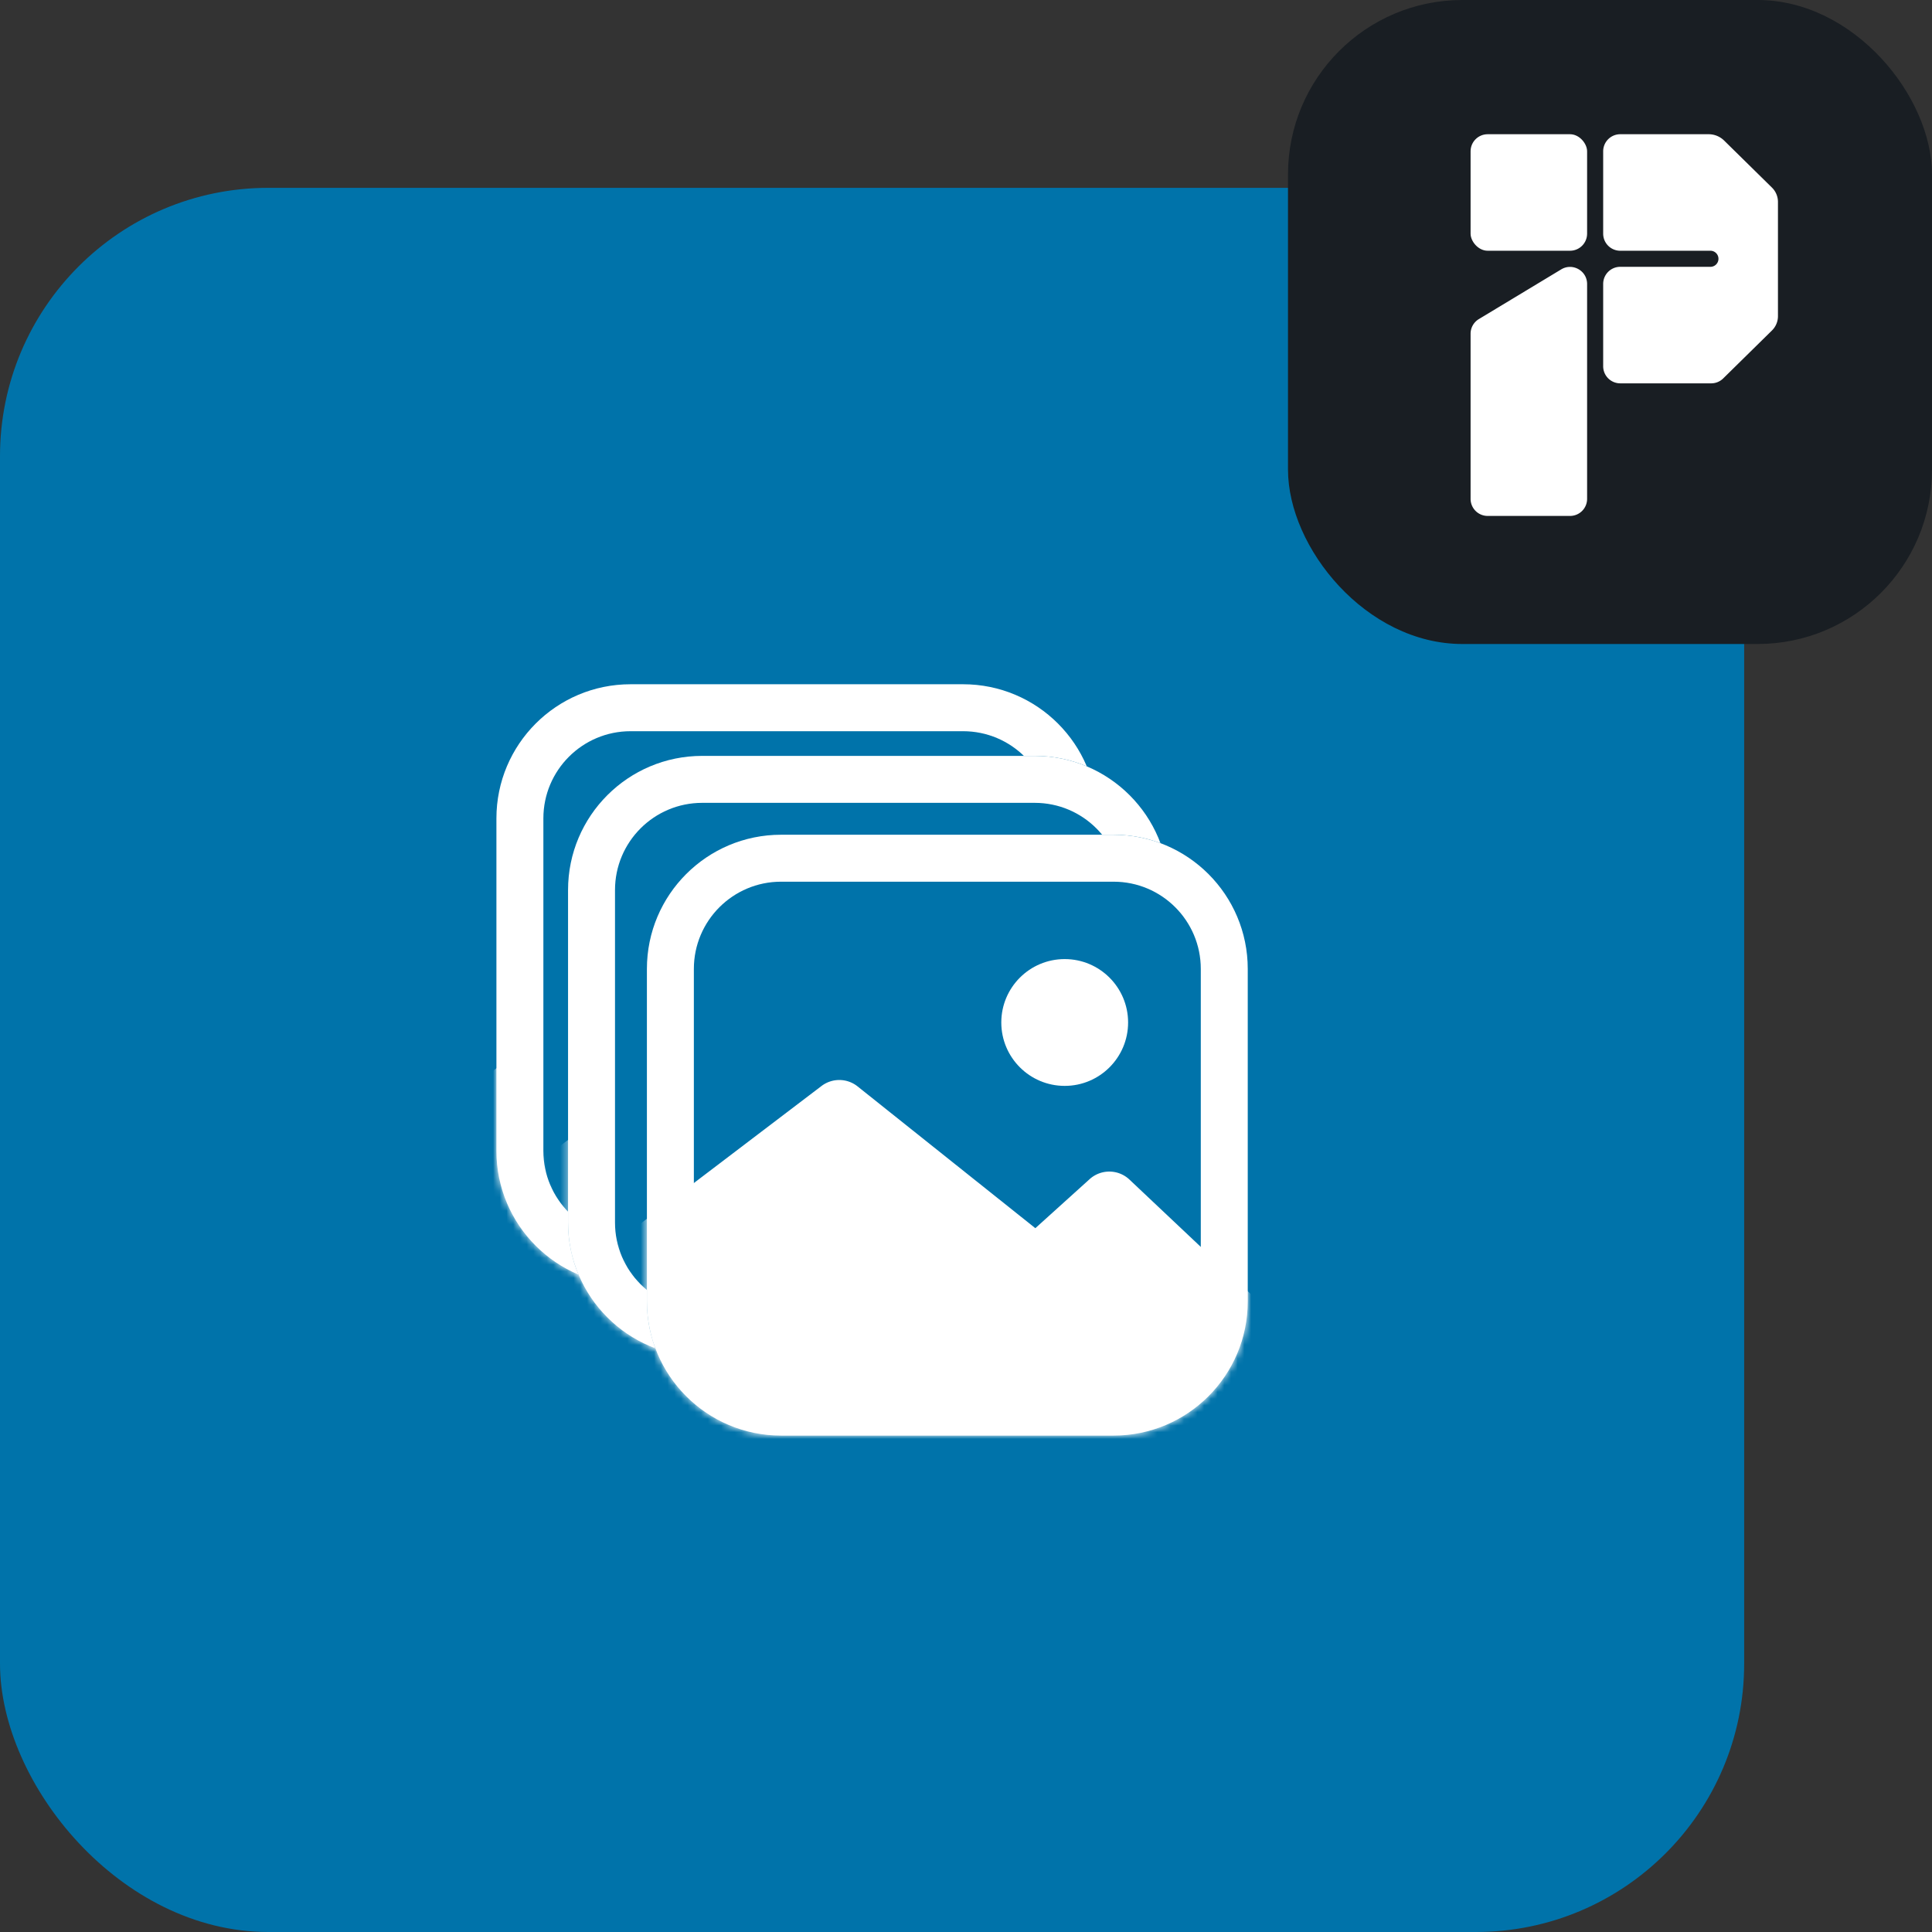
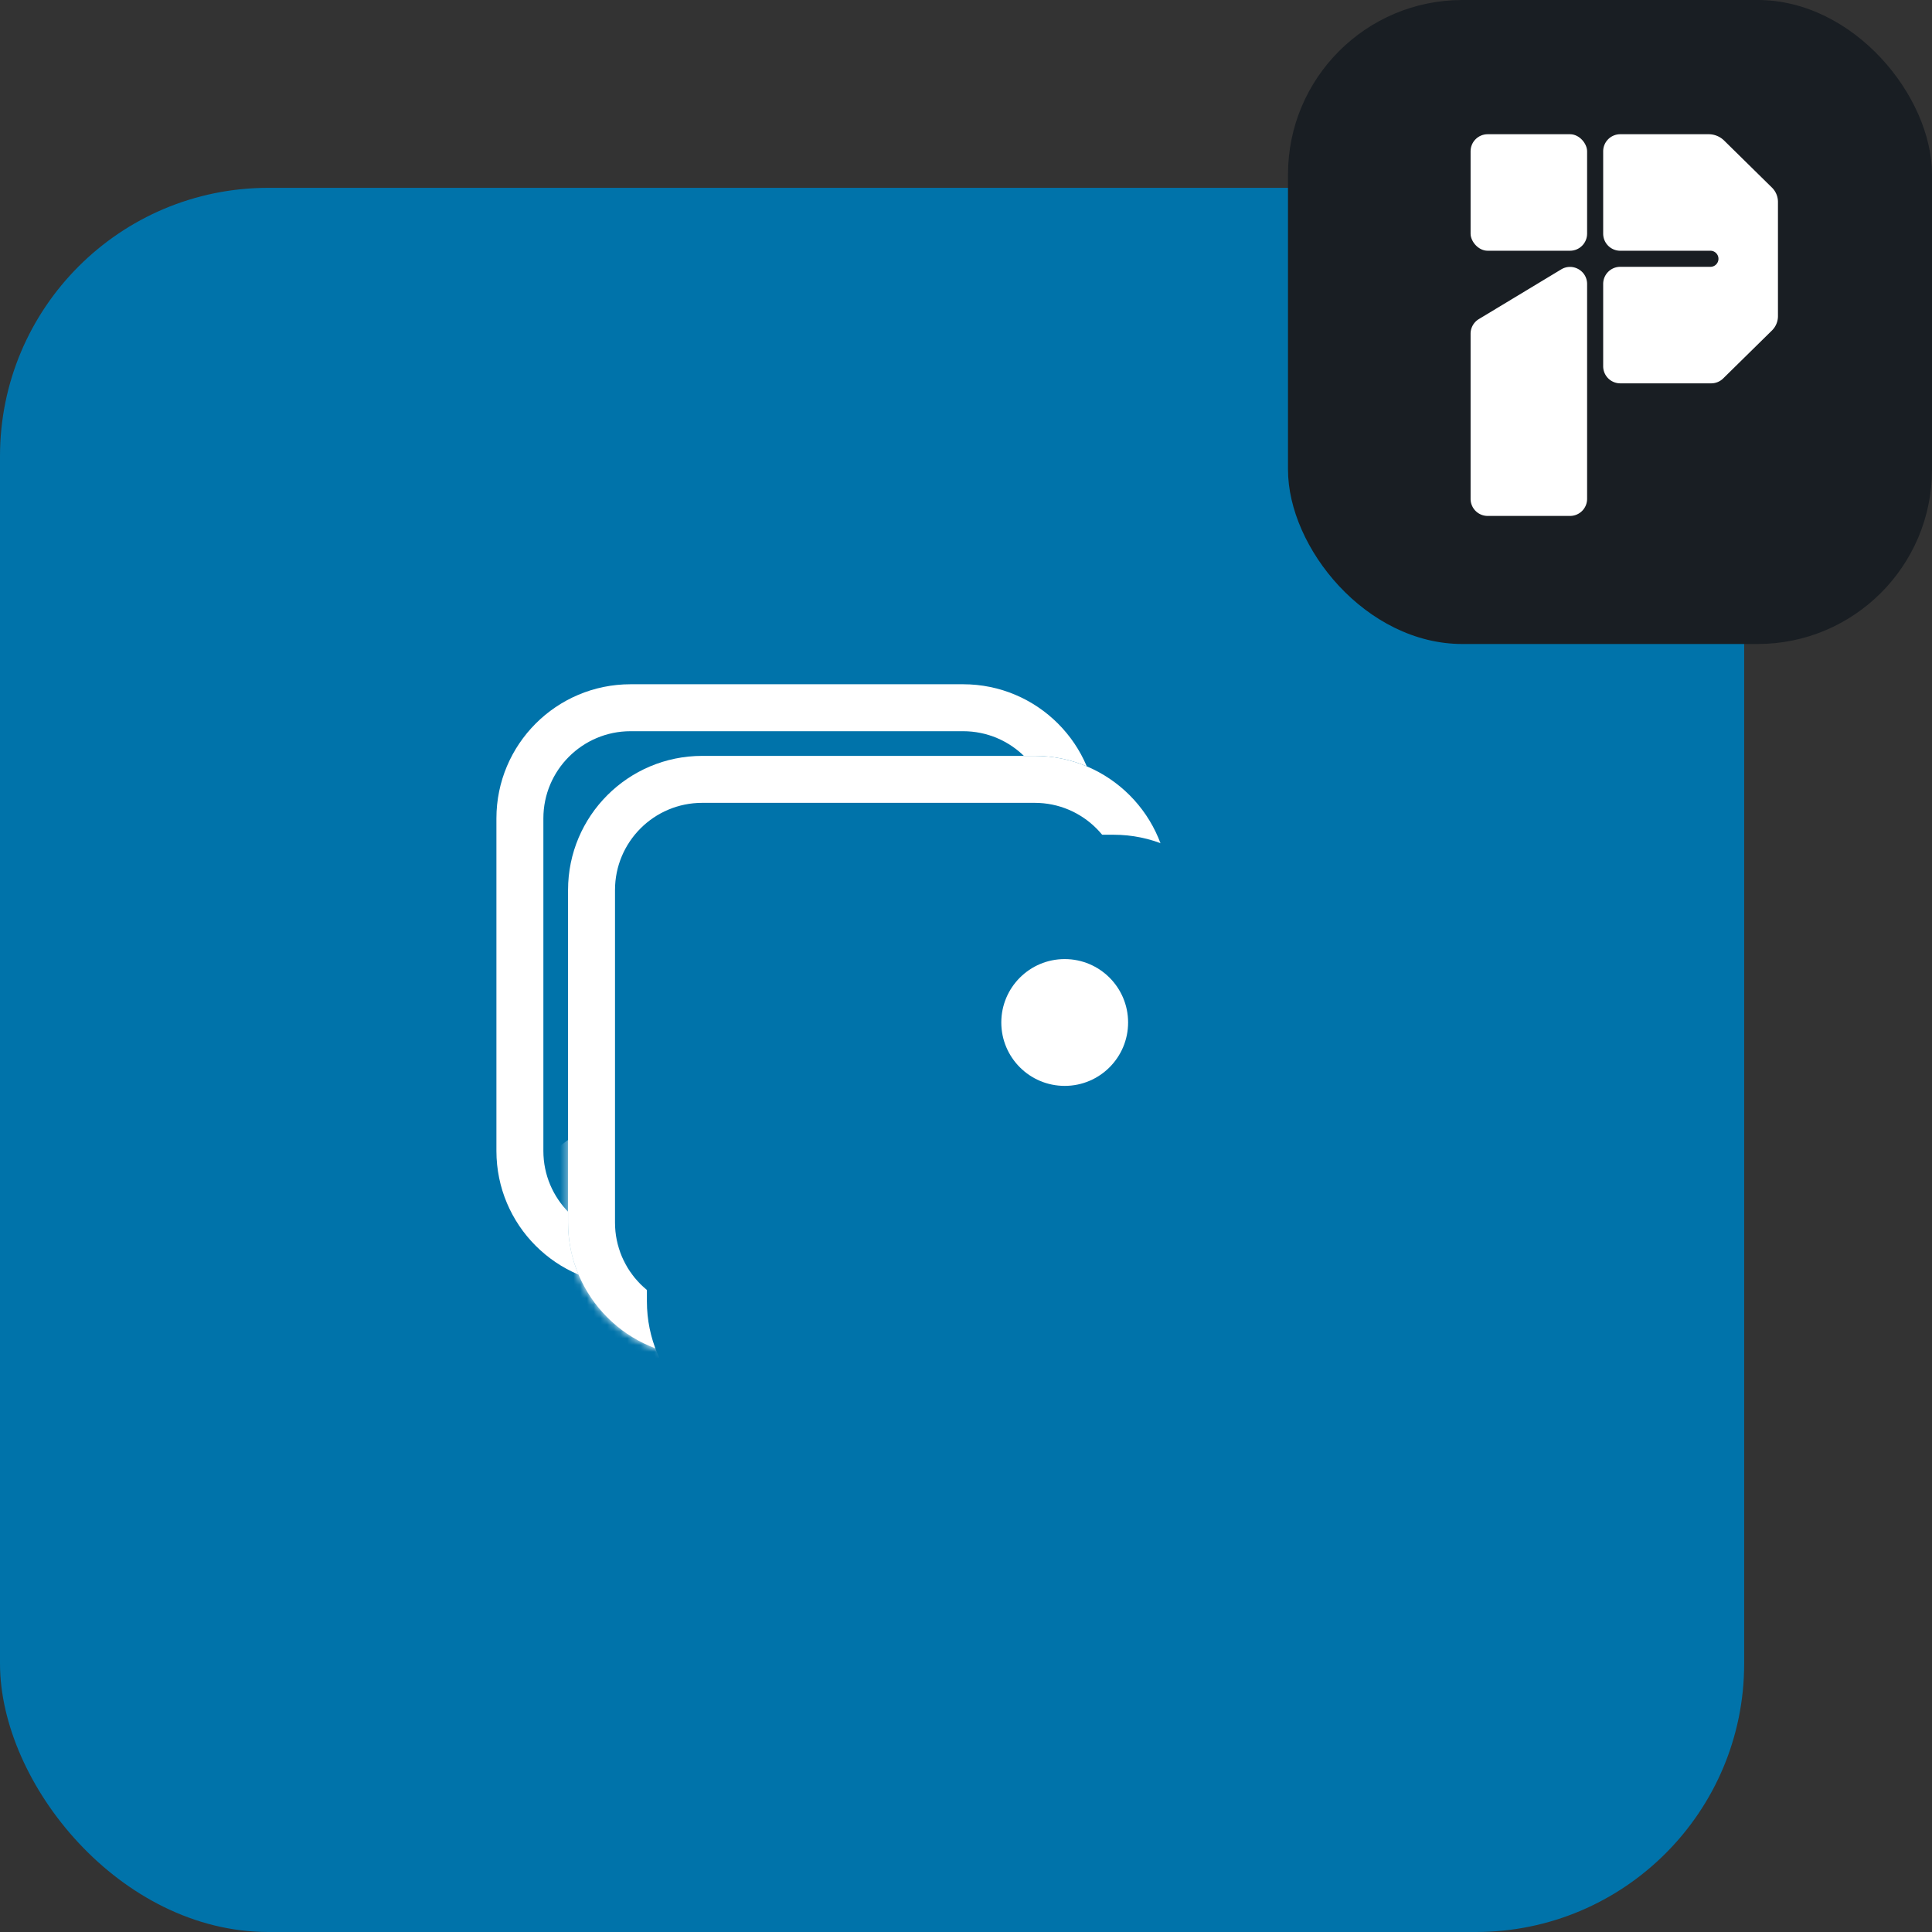
<svg xmlns="http://www.w3.org/2000/svg" width="288" height="288" fill="none">
  <rect width="100%" height="100%" fill="#333333" stroke="none" />
  <rect width="260" height="260" y="28" fill="#0073AA" rx="40" />
  <rect width="96" height="96" x="192" fill="#191E23" rx="26" />
  <rect width="17.369" height="17.369" x="219.218" y="20.009" fill="#fff" rx="2.546" />
  <path fill="#fff" d="M219.218 49.746v24.617a2.546 2.546 0 0 0 2.546 2.546h12.278a2.545 2.545 0 0 0 2.545-2.546V42.337c0-1.982-2.164-3.203-3.86-2.18l-12.279 7.41a2.547 2.547 0 0 0-1.23 2.18ZM238.983 34.833V22.555a2.546 2.546 0 0 1 2.545-2.546h13.177c.864 0 1.693.34 2.309.945l7.128 7.01c.573.563.895 1.332.895 2.135v17.03c0 .803-.323 1.572-.895 2.135l-7.271 7.15a2.547 2.547 0 0 1-1.785.73h-13.558a2.546 2.546 0 0 1-2.545-2.546V42.32a2.546 2.546 0 0 1 2.545-2.546h13.477a1.198 1.198 0 0 0 0-2.395h-13.477a2.546 2.546 0 0 1-2.545-2.546Z" />
  <path fill="#fff" fill-rule="evenodd" d="M143.567 109H94c-7.18 0-13 5.82-13 13v49.567c0 7.179 5.82 13 13 13h49.567c7.179 0 13-5.821 13-13V122c0-7.18-5.821-13-13-13ZM94 102c-11.046 0-20 8.954-20 20v49.567c0 11.045 8.954 20 20 20h49.567c11.045 0 20-8.955 20-20V122c0-11.046-8.955-20-20-20H94Z" clip-rule="evenodd" />
  <mask id="a" width="90" height="90" x="74" y="102" maskUnits="userSpaceOnUse" style="mask-type:alpha">
    <path fill="#D9D9D9" d="M74 122c0-11.046 8.954-20 20-20h49.567c11.045 0 20 8.954 20 20v49.567c0 11.045-8.955 20-20 20H94c-11.046 0-20-8.955-20-20V122Z" />
  </mask>
  <mask id="b" width="90" height="90" x="74" y="102" maskUnits="userSpaceOnUse" style="mask-type:alpha">
    <path fill="#fff" fill-rule="evenodd" d="M143.567 108H94c-7.732 0-14 6.268-14 14v49.567c0 7.732 6.268 14 14 14h49.567c7.732 0 14-6.268 14-14V122c0-7.732-6.268-14-14-14ZM94 102c-11.046 0-20 8.954-20 20v49.567c0 11.045 8.954 20 20 20h49.567c11.045 0 20-8.955 20-20V122c0-11.046-8.955-20-20-20H94Z" clip-rule="evenodd" />
  </mask>
  <g mask="url(#b)">
-     <path fill="#fff" stroke="#fff" stroke-linejoin="round" stroke-width="8.754" d="m142.93 156.589 24.851 23.451v25.902l-98.356 1.05v-38.775l33.252-25.279 29.402 23.451 10.851-9.8Z" />
-   </g>
-   <circle cx="136.28" cy="129.987" r="9.451" fill="#fff" />
+     </g>
  <path fill="#0073AA" d="M84.678 132.679c0-11.046 8.955-20 20-20h49.567c11.046 0 20 8.954 20 20v49.566c0 11.046-8.954 20-20 20h-49.567c-11.045 0-20-8.954-20-20v-49.566Z" />
  <path fill="#fff" fill-rule="evenodd" d="M154.245 119.679h-49.567c-7.18 0-13 5.82-13 13v49.566c0 7.18 5.82 13 13 13h49.567c7.18 0 13-5.82 13-13v-49.566c0-7.18-5.82-13-13-13Zm-49.567-7c-11.045 0-20 8.954-20 20v49.566c0 11.046 8.955 20 20 20h49.567c11.046 0 20-8.954 20-20v-49.566c0-11.046-8.954-20-20-20h-49.567Z" clip-rule="evenodd" />
  <mask id="c" width="91" height="91" x="84" y="112" maskUnits="userSpaceOnUse" style="mask-type:alpha">
-     <path fill="#D9D9D9" d="M84.678 132.679c0-11.046 8.955-20 20-20h49.567c11.046 0 20 8.954 20 20v49.566c0 11.046-8.954 20-20 20h-49.567c-11.045 0-20-8.954-20-20v-49.566Z" />
-   </mask>
+     </mask>
  <mask id="d" width="91" height="91" x="84" y="112" maskUnits="userSpaceOnUse" style="mask-type:alpha">
    <path fill="#fff" fill-rule="evenodd" d="M154.245 118.679h-49.567c-7.731 0-14 6.268-14 14v49.566c0 7.732 6.269 14 14 14h49.567c7.732 0 14-6.268 14-14v-49.566c0-7.732-6.268-14-14-14Zm-49.567-6c-11.045 0-20 8.954-20 20v49.566c0 11.046 8.955 20 20 20h49.567c11.046 0 20-8.954 20-20v-49.566c0-11.046-8.954-20-20-20h-49.567Z" clip-rule="evenodd" />
  </mask>
  <g mask="url(#d)">
    <path fill="#fff" stroke="#fff" stroke-linejoin="round" stroke-width="8.754" d="m153.608 167.267 24.852 23.452v25.901l-98.356 1.05v-38.774l33.252-25.28 29.402 23.452 10.85-9.801Z" />
  </g>
  <circle cx="146.958" cy="140.666" r="9.451" fill="#fff" />
  <path fill="#0073AA" d="M96.433 144.433c0-11.045 8.955-20 20-20H166c11.046 0 20 8.955 20 20V194c0 11.046-8.954 20-20 20h-49.567c-11.045 0-20-8.954-20-20v-49.567Z" />
-   <path fill="#fff" fill-rule="evenodd" d="M166 131.433h-49.567c-7.179 0-13 5.821-13 13V194c0 7.18 5.821 13 13 13H166c7.18 0 13-5.82 13-13v-49.567c0-7.179-5.82-13-13-13Zm-49.567-7c-11.045 0-20 8.955-20 20V194c0 11.046 8.955 20 20 20H166c11.046 0 20-8.954 20-20v-49.567c0-11.045-8.954-20-20-20h-49.567Z" clip-rule="evenodd" />
  <mask id="e" width="90" height="90" x="96" y="124" maskUnits="userSpaceOnUse" style="mask-type:alpha">
-     <path fill="#fff" fill-rule="evenodd" d="M116.433 124.433c-11.045 0-20 8.955-20 20V194c0 11.046 8.955 20 20 20H166c11.046 0 20-8.954 20-20v-49.567c0-11.045-8.954-20-20-20h-49.567Z" clip-rule="evenodd" />
-   </mask>
+     </mask>
  <g mask="url(#e)">
    <path fill="#fff" fill-rule="evenodd" d="M127.84 161.95a4.376 4.376 0 0 0-5.378-.063L89.21 187.166a4.378 4.378 0 0 0-1.728 3.485v38.774a4.378 4.378 0 0 0 4.423 4.377l98.356-1.05a4.378 4.378 0 0 0 4.331-4.377v-25.901a4.38 4.38 0 0 0-1.373-3.184l-24.852-23.451a4.377 4.377 0 0 0-5.938-.065l-8.093 7.31-26.496-21.134Z" clip-rule="evenodd" />
  </g>
  <circle cx="158.713" cy="152.42" r="9.451" fill="#fff" />
</svg>